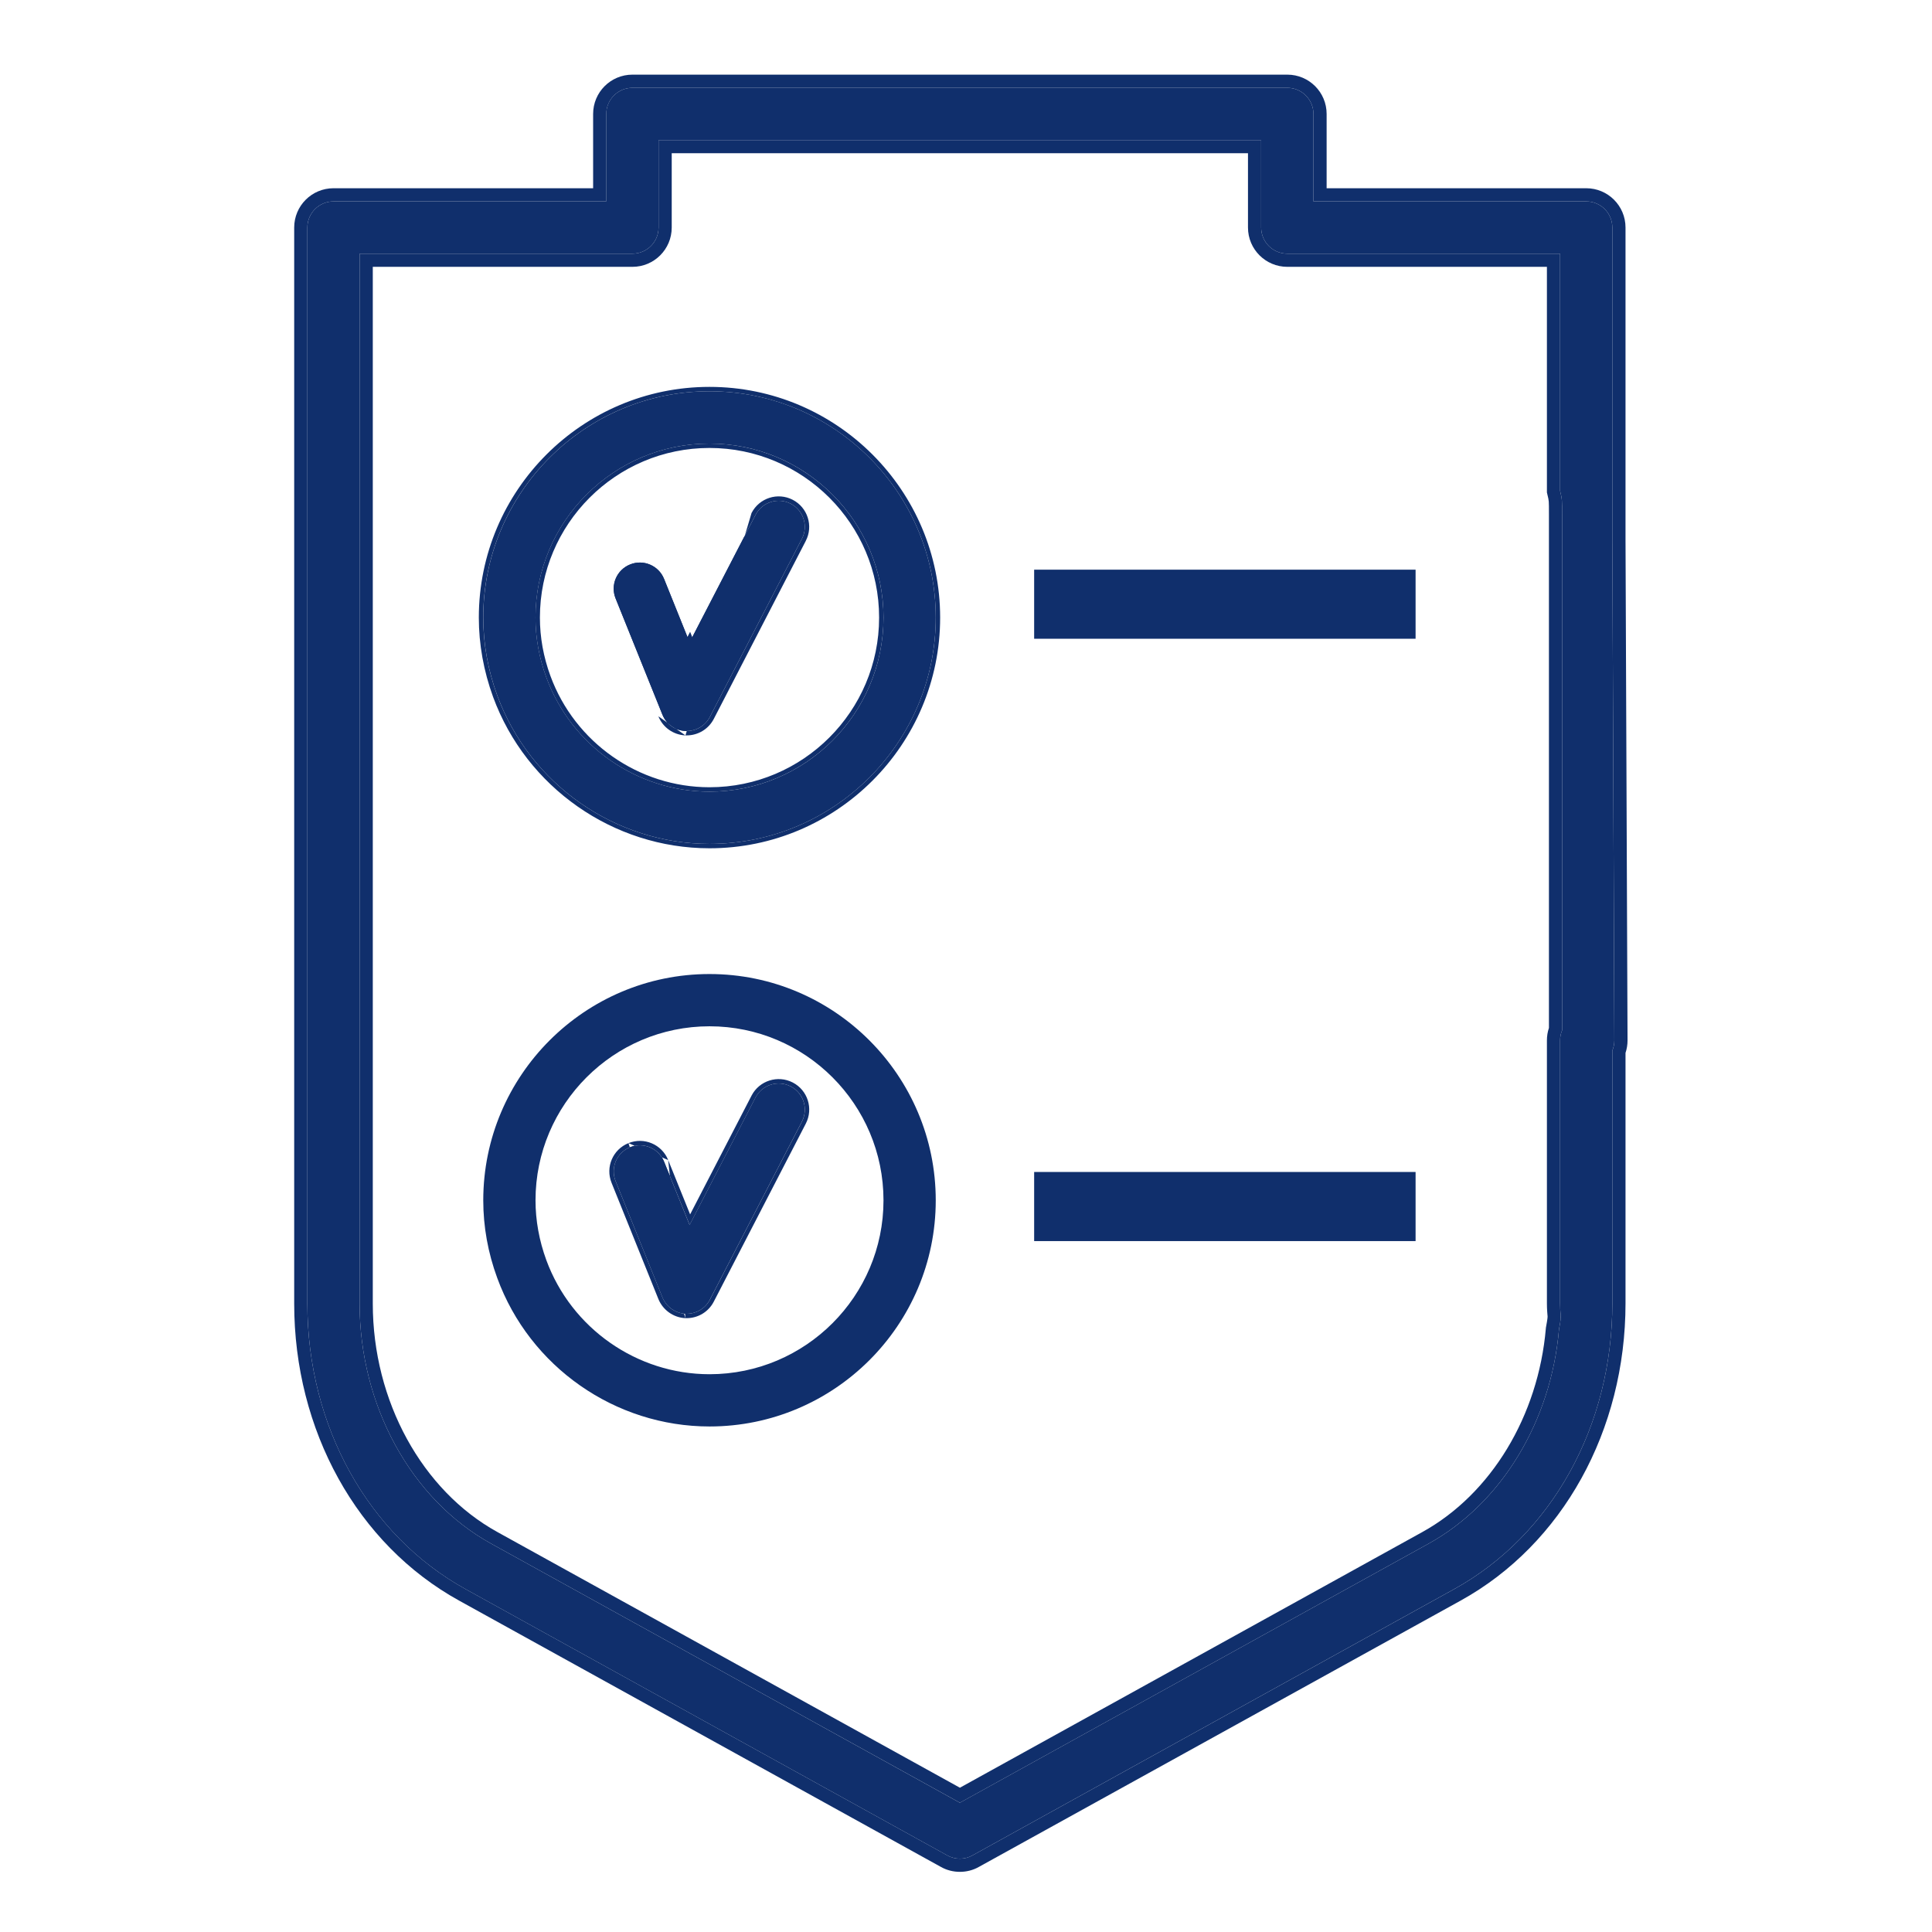
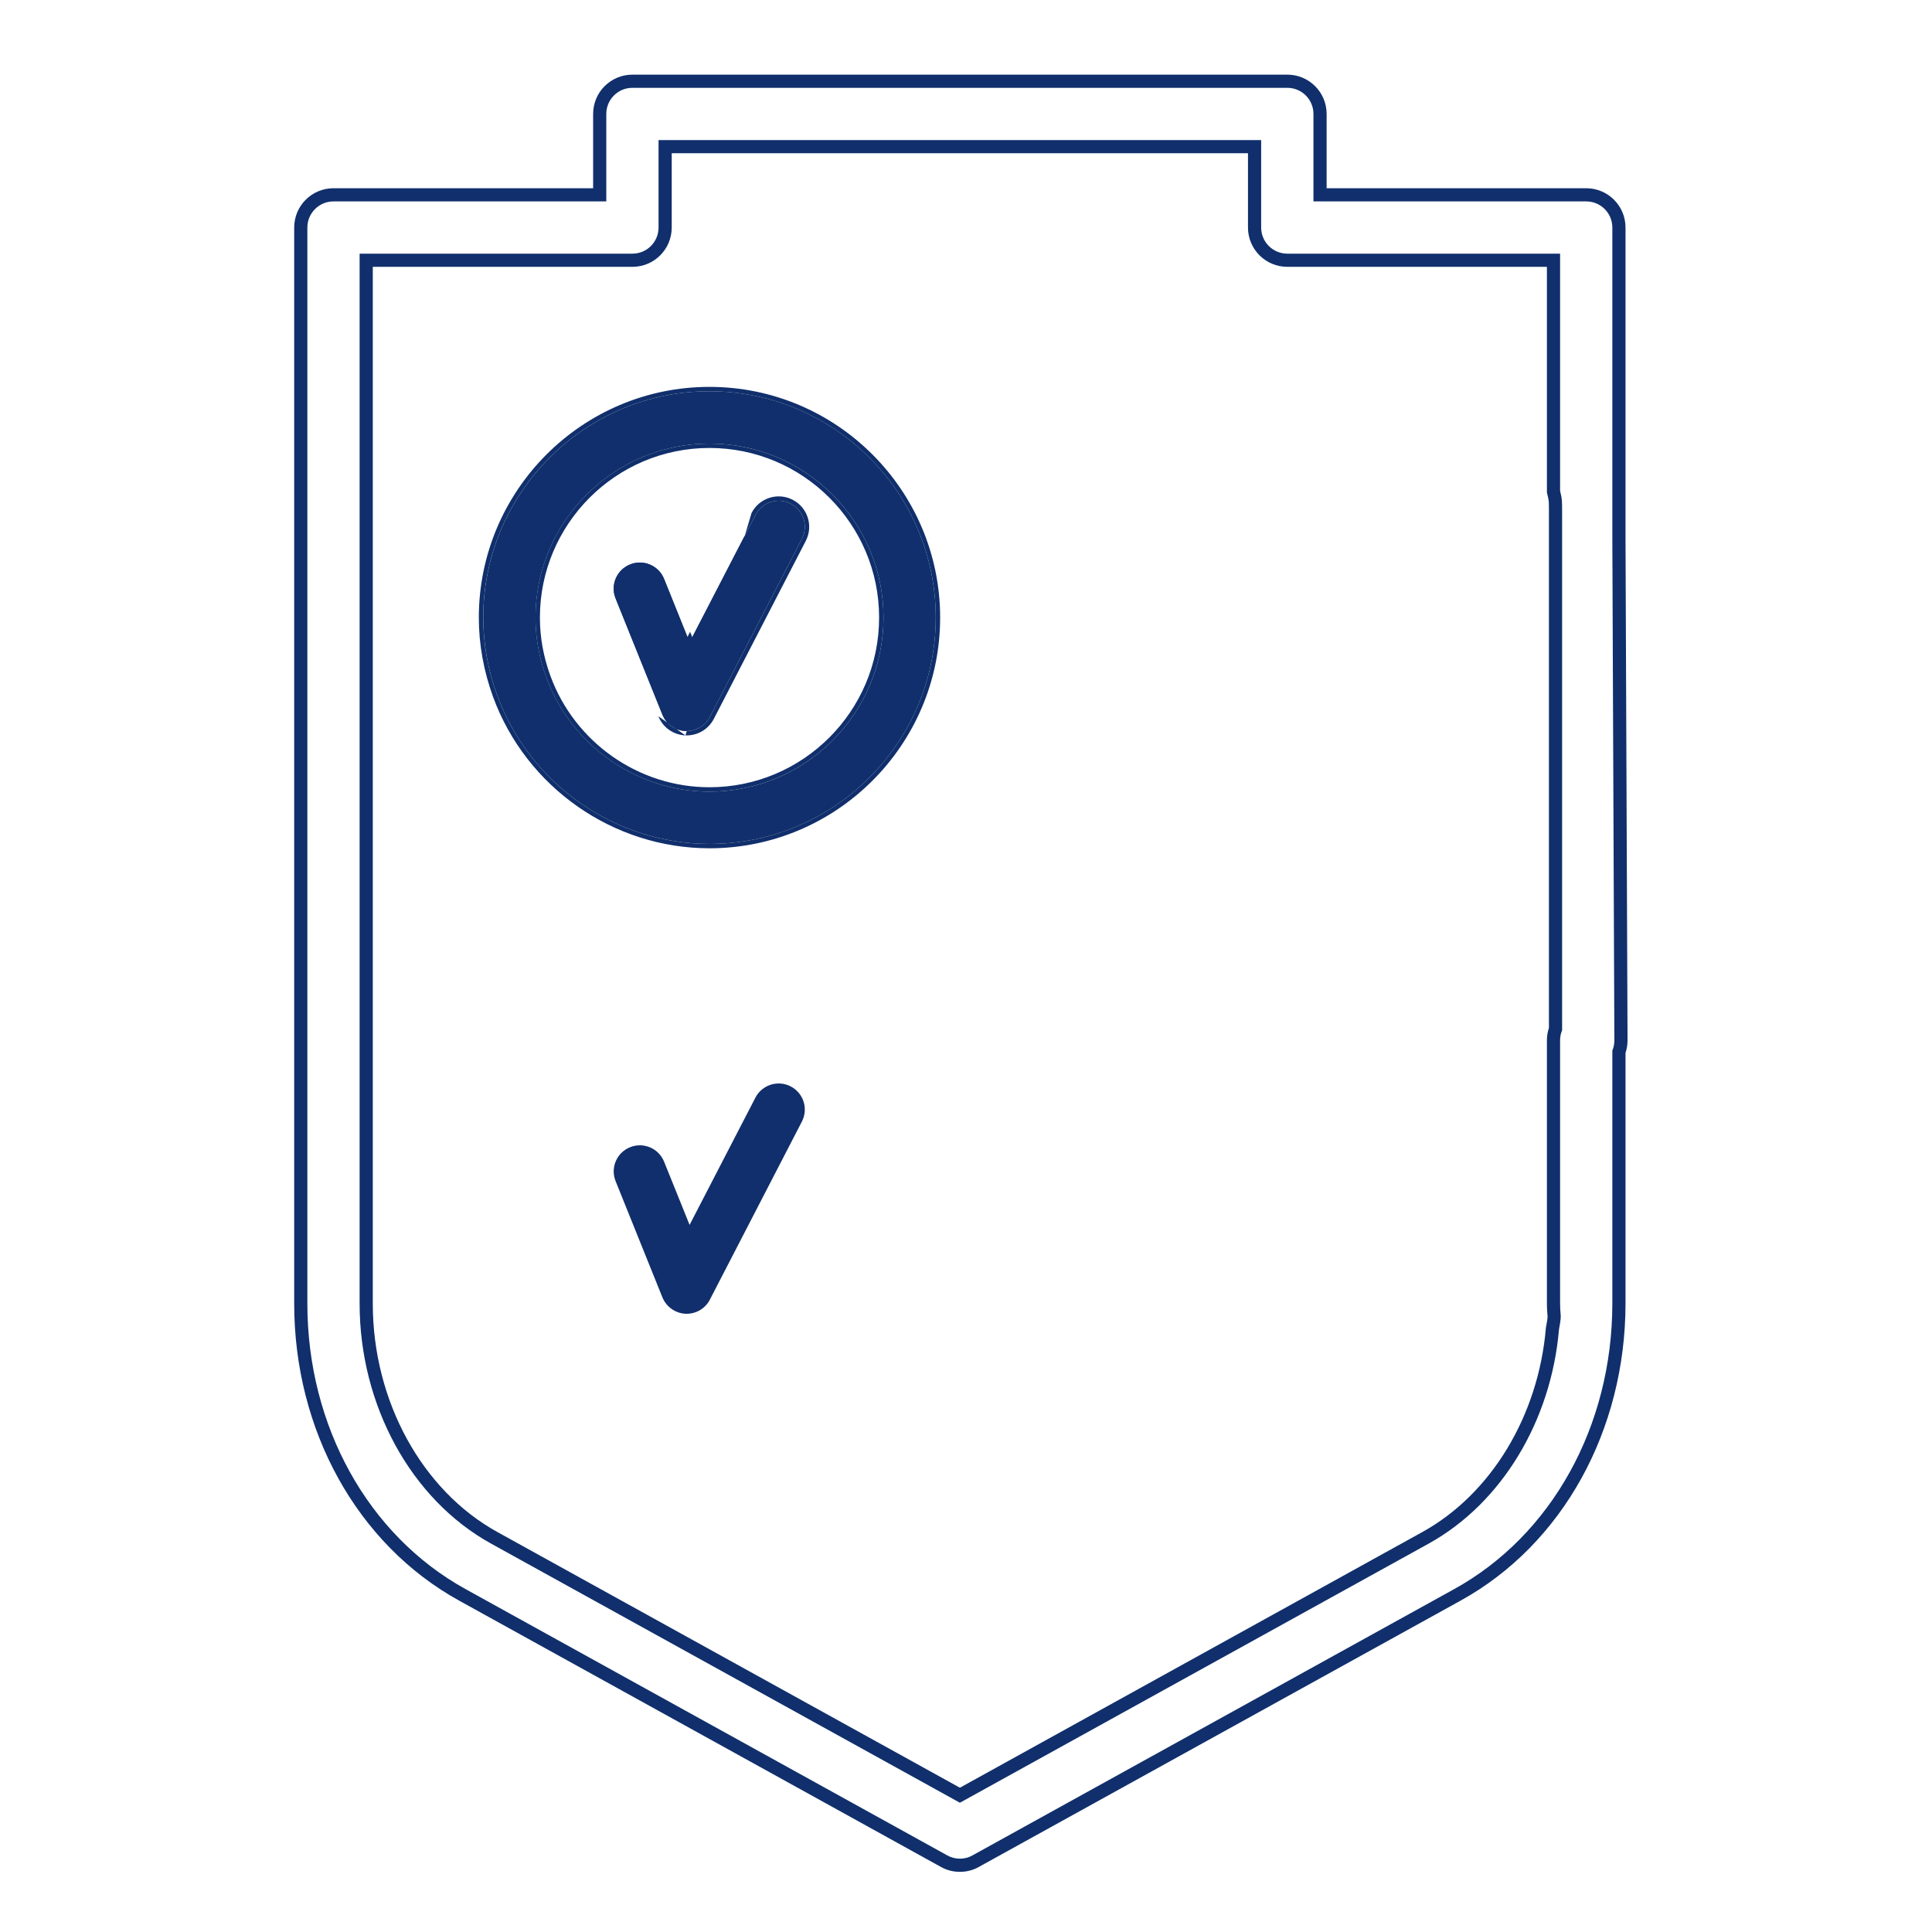
<svg xmlns="http://www.w3.org/2000/svg" width="44" height="44" viewBox="0 0 44 44" fill="none">
-   <path d="M8.19 5.777V29.689C8.19 32.007 9.364 34.149 11.181 35.153L21.86 41.056L32.54 35.153C34.202 34.232 35.326 32.36 35.505 30.277C35.577 29.891 35.53 30.011 35.53 29.681V23.695C35.53 23.611 35.546 23.536 35.576 23.464V11.72C35.576 11.391 35.577 11.373 35.53 11.179V11.125V5.777H29.317C28.989 5.777 28.722 5.511 28.722 5.182V3.19H14.998V5.182C14.998 5.511 14.732 5.777 14.403 5.777H8.19ZM21.86 42.33C21.761 42.33 21.662 42.306 21.572 42.255L10.604 36.192C8.381 34.966 7 32.475 7 29.689V5.182C7 4.853 7.267 4.587 7.595 4.587H13.807V2.595C13.807 2.266 14.074 2 14.403 2H29.317C29.646 2 29.913 2.266 29.913 2.595V4.587H36.125C36.454 4.587 36.72 4.853 36.72 5.182V11.72C36.72 12.05 36.72 12.115 36.72 12.288L36.766 23.695C36.766 23.778 36.75 23.853 36.72 23.925V29.086C36.72 29.205 36.72 29.352 36.72 29.681C36.72 32.475 35.339 34.966 33.115 36.192L22.148 42.255C22.059 42.306 21.96 42.33 21.86 42.33Z" fill="#102F6C" />
  <path fill-rule="evenodd" clip-rule="evenodd" d="M11.181 35.153C9.364 34.149 8.19 32.007 8.19 29.689V5.777H14.403C14.732 5.777 14.998 5.511 14.998 5.182V3.19H28.722V5.182C28.722 5.511 28.989 5.777 29.318 5.777H35.53V11.179C35.576 11.369 35.576 11.39 35.576 11.697V23.464C35.546 23.536 35.53 23.611 35.53 23.695V29.681C35.53 29.797 35.536 29.857 35.54 29.903C35.548 29.989 35.552 30.026 35.505 30.277C35.326 32.36 34.202 34.232 32.54 35.153L21.861 41.056L11.181 35.153ZM21.861 40.714L11.326 34.89C9.617 33.946 8.49 31.913 8.49 29.689V6.077H14.403C14.897 6.077 15.298 5.677 15.298 5.182V3.49H28.422V5.182C28.422 5.677 28.824 6.077 29.318 6.077H35.23V11.215L35.238 11.25C35.262 11.345 35.268 11.379 35.272 11.423C35.276 11.477 35.276 11.548 35.276 11.717V23.41C35.246 23.499 35.23 23.594 35.23 23.695V29.681C35.23 29.817 35.24 29.918 35.243 29.956C35.244 29.964 35.245 29.97 35.245 29.972C35.246 29.993 35.246 30.028 35.21 30.221L35.207 30.236L35.206 30.251C35.034 32.248 33.958 34.025 32.395 34.89M32.395 34.89L21.861 40.714ZM36.766 23.695L36.72 12.288V5.182C36.72 4.853 36.454 4.587 36.125 4.587H29.913V2.595C29.913 2.266 29.646 2 29.318 2H14.403C14.074 2 13.808 2.266 13.808 2.595V4.587H7.595C7.267 4.587 7 4.853 7 5.182V29.689C7 32.475 8.382 34.966 10.605 36.192L21.573 42.255C21.662 42.306 21.761 42.33 21.861 42.33C21.96 42.33 22.059 42.306 22.148 42.255L33.116 36.192C35.339 34.966 36.72 32.475 36.72 29.681V23.925C36.75 23.853 36.766 23.778 36.766 23.695ZM37.02 23.979C37.05 23.89 37.066 23.795 37.066 23.695V23.693L37.02 12.288V12.287V12.286V5.182C37.02 4.687 36.62 4.287 36.125 4.287H30.213V2.595C30.213 2.1 29.812 1.7 29.318 1.7H14.403C13.909 1.7 13.508 2.1 13.508 2.595V4.287H7.595C7.101 4.287 6.7 4.687 6.7 5.182V29.689C6.7 32.571 8.13 35.17 10.46 36.455M10.46 36.455L21.425 42.516C21.564 42.595 21.714 42.63 21.861 42.63C22.007 42.63 22.158 42.595 22.296 42.516L33.261 36.455C35.591 35.17 37.02 32.571 37.02 29.681V23.979" fill="#102F6C" />
  <path d="M15.639 16.648H15.611C15.378 16.637 15.174 16.494 15.086 16.275L14.02 13.629C13.897 13.324 14.044 12.978 14.35 12.855C14.653 12.732 15.001 12.879 15.124 13.185L15.705 14.629L17.205 11.729C17.356 11.435 17.716 11.32 18.007 11.471C18.299 11.621 18.414 11.983 18.262 12.272L16.167 16.327C16.065 16.525 15.861 16.648 15.639 16.648" fill="#102F6C" />
  <path fill-rule="evenodd" clip-rule="evenodd" d="M15.611 16.748V16.748H15.639C15.898 16.748 16.136 16.605 16.256 16.373C16.256 16.373 16.256 16.373 16.256 16.373L18.351 12.319C18.351 12.318 18.351 12.318 18.351 12.318C18.528 11.979 18.394 11.558 18.053 11.382C17.712 11.206 17.293 11.34 17.116 11.683L17.116 11.683L17.205 11.729L17.116 11.683M15.717 14.389L15.766 14.512L17.205 11.729C17.356 11.435 17.716 11.32 18.007 11.471C18.299 11.621 18.414 11.983 18.262 12.272L16.167 16.327C16.065 16.525 15.861 16.648 15.639 16.648H15.611C15.378 16.637 15.174 16.494 15.086 16.276L14.02 13.629C13.897 13.324 14.044 12.978 14.35 12.855C14.653 12.732 15.001 12.879 15.124 13.185L15.656 14.507M14.994 16.313C15.096 16.568 15.335 16.734 15.605 16.748L15.611 16.748" fill="#102F6C" />
  <path d="M16.159 10.102C13.974 10.102 12.196 11.879 12.196 14.065C12.196 14.525 12.279 14.982 12.442 15.426C13.013 16.985 14.506 18.029 16.159 18.029C18.344 18.029 20.121 16.251 20.121 14.065C20.121 11.879 18.344 10.102 16.159 10.102ZM16.159 19.219C14.009 19.219 12.066 17.858 11.325 15.839C11.113 15.259 11.006 14.664 11.006 14.065C11.006 11.225 13.317 8.911 16.158 8.911H16.159C19 8.911 21.311 11.225 21.311 14.065C21.311 16.906 19 19.219 16.159 19.219" fill="#102F6C" />
  <path fill-rule="evenodd" clip-rule="evenodd" d="M12.535 15.392L12.535 15.392C12.376 14.958 12.296 14.513 12.296 14.065C12.296 11.934 14.028 10.202 16.158 10.202C18.288 10.202 20.021 11.934 20.021 14.065C20.021 16.196 18.288 17.929 16.158 17.929C14.547 17.929 13.092 16.912 12.535 15.392ZM11.23 15.873L11.23 15.873C11.986 17.932 13.966 19.319 16.158 19.319C19.055 19.319 21.411 16.961 21.411 14.065C21.411 11.169 19.055 8.811 16.158 8.811H16.157C13.261 8.811 10.905 11.169 10.905 14.065C10.905 14.676 11.015 15.283 11.23 15.873ZM12.441 15.426C12.278 14.982 12.195 14.525 12.195 14.065C12.195 11.879 13.973 10.102 16.158 10.102C18.343 10.102 20.121 11.879 20.121 14.065C20.121 16.251 18.343 18.029 16.158 18.029C14.505 18.029 13.012 16.985 12.441 15.426ZM11.324 15.839C12.066 17.858 14.008 19.219 16.158 19.219C19 19.219 21.311 16.906 21.311 14.065C21.311 11.225 19 8.911 16.158 8.911H16.157C13.316 8.911 11.005 11.225 11.005 14.065C11.005 14.664 11.112 15.259 11.324 15.839Z" fill="#102F6C" />
  <path d="M15.639 29.92H15.611C15.378 29.908 15.174 29.761 15.086 29.547L14.02 26.9C13.897 26.595 14.044 26.25 14.35 26.127C14.653 26.004 15.001 26.151 15.124 26.456L15.705 27.896L17.205 24.996C17.356 24.706 17.716 24.591 18.007 24.742C18.299 24.893 18.414 25.25 18.262 25.544L16.167 29.598C16.065 29.797 15.861 29.92 15.639 29.92" fill="#102F6C" />
-   <path fill-rule="evenodd" clip-rule="evenodd" d="M15.611 30.02H15.639C15.898 30.02 16.137 29.876 16.256 29.644C16.256 29.644 16.256 29.644 16.256 29.644L18.352 25.589C18.528 25.247 18.395 24.829 18.054 24.653C17.713 24.477 17.293 24.611 17.117 24.95L15.717 27.657L15.217 26.419M15.124 26.456C15.002 26.151 14.654 26.004 14.35 26.127C14.045 26.25 13.897 26.595 14.02 26.9L15.087 29.547C15.174 29.761 15.378 29.908 15.611 29.92H15.639C15.861 29.92 16.065 29.797 16.168 29.598L18.263 25.544C18.414 25.25 18.3 24.893 18.008 24.742C17.716 24.591 17.357 24.706 17.206 24.996L15.706 27.896L15.124 26.456ZM14.313 26.034C13.956 26.178 13.784 26.581 13.928 26.938L14.994 29.584C15.096 29.834 15.334 30.006 15.606 30.02L15.611 30.02M14.313 26.034C14.668 25.89 15.074 26.062 15.217 26.419Z" fill="#102F6C" />
-   <path d="M16.159 23.373C13.974 23.373 12.196 25.151 12.196 27.337C12.196 27.793 12.279 28.253 12.442 28.698C13.013 30.253 14.506 31.297 16.159 31.297C18.344 31.297 20.121 29.519 20.121 27.337C20.121 25.151 18.344 23.373 16.159 23.373ZM16.159 32.487C14.009 32.487 12.066 31.13 11.325 29.107C11.113 28.531 11.006 27.936 11.006 27.337C11.006 24.496 13.317 22.183 16.158 22.183H16.159C19 22.183 21.311 24.496 21.311 27.337C21.311 30.178 19 32.487 16.159 32.487" fill="#102F6C" />
-   <path d="M23.552 12.974H32.239V14.547H23.552V12.974Z" fill="#102F6C" />
-   <path d="M23.552 26.691H32.239V28.265H23.552V26.691Z" fill="#102F6C" />
</svg>